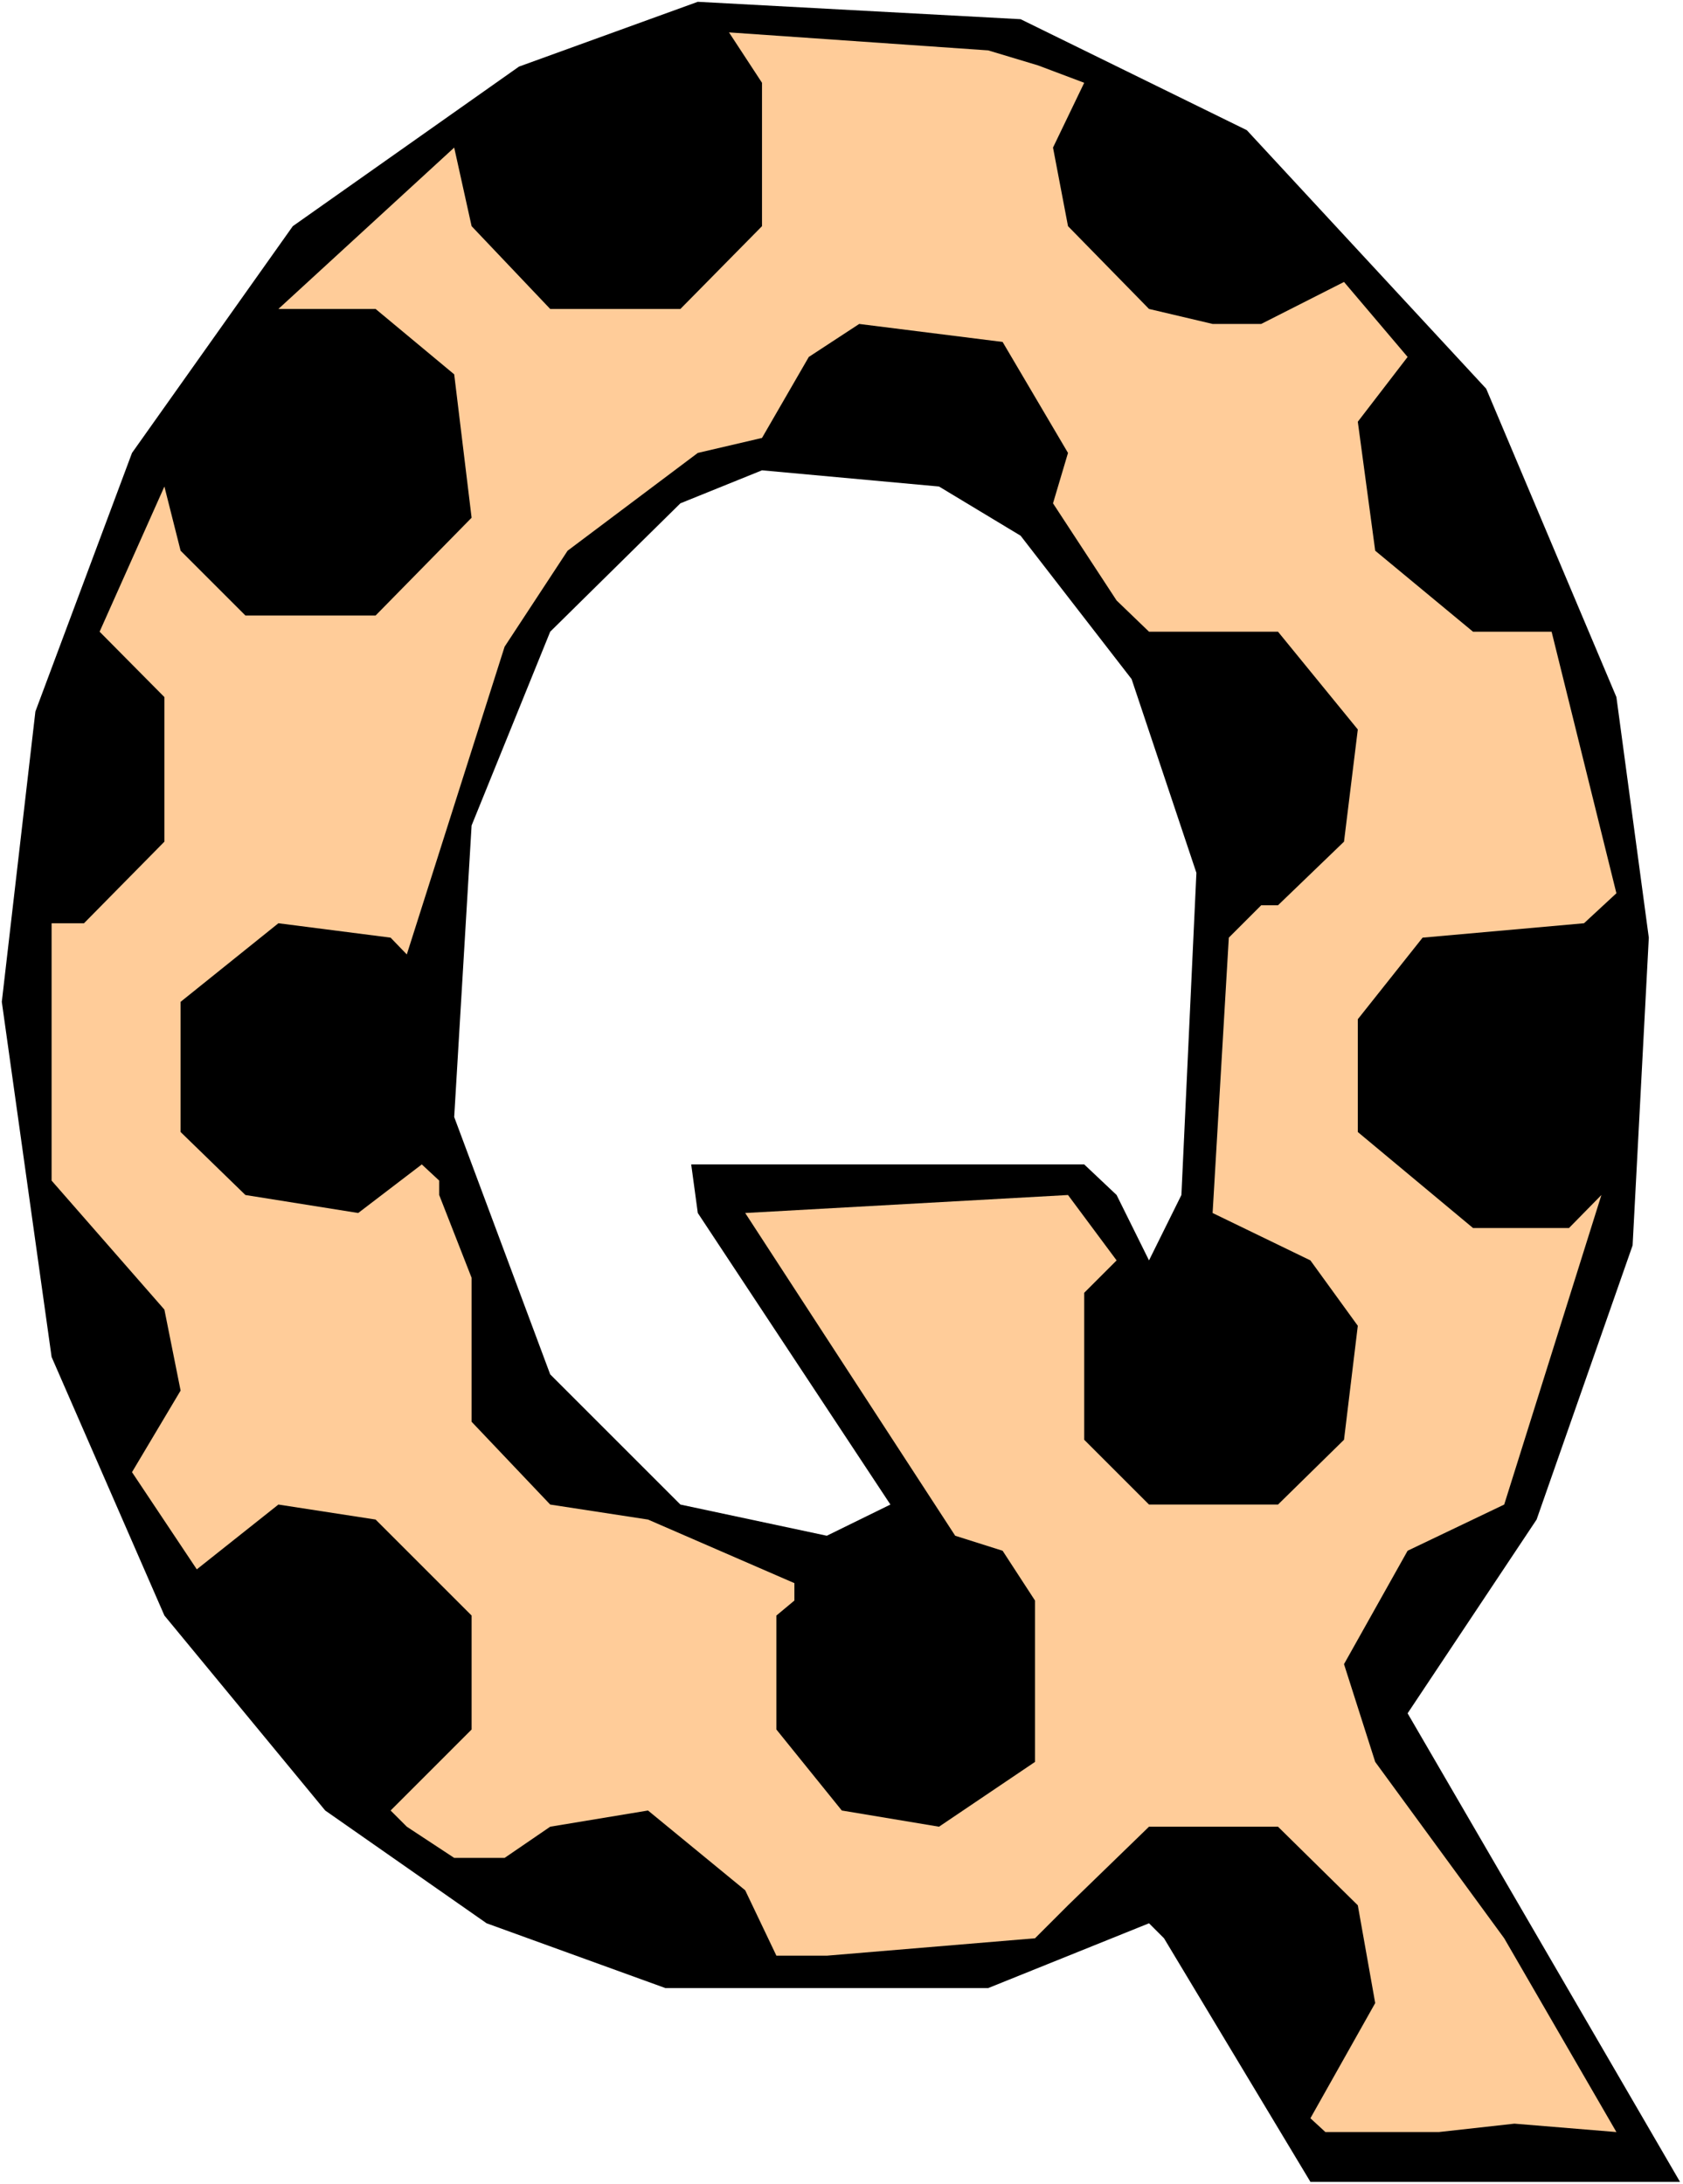
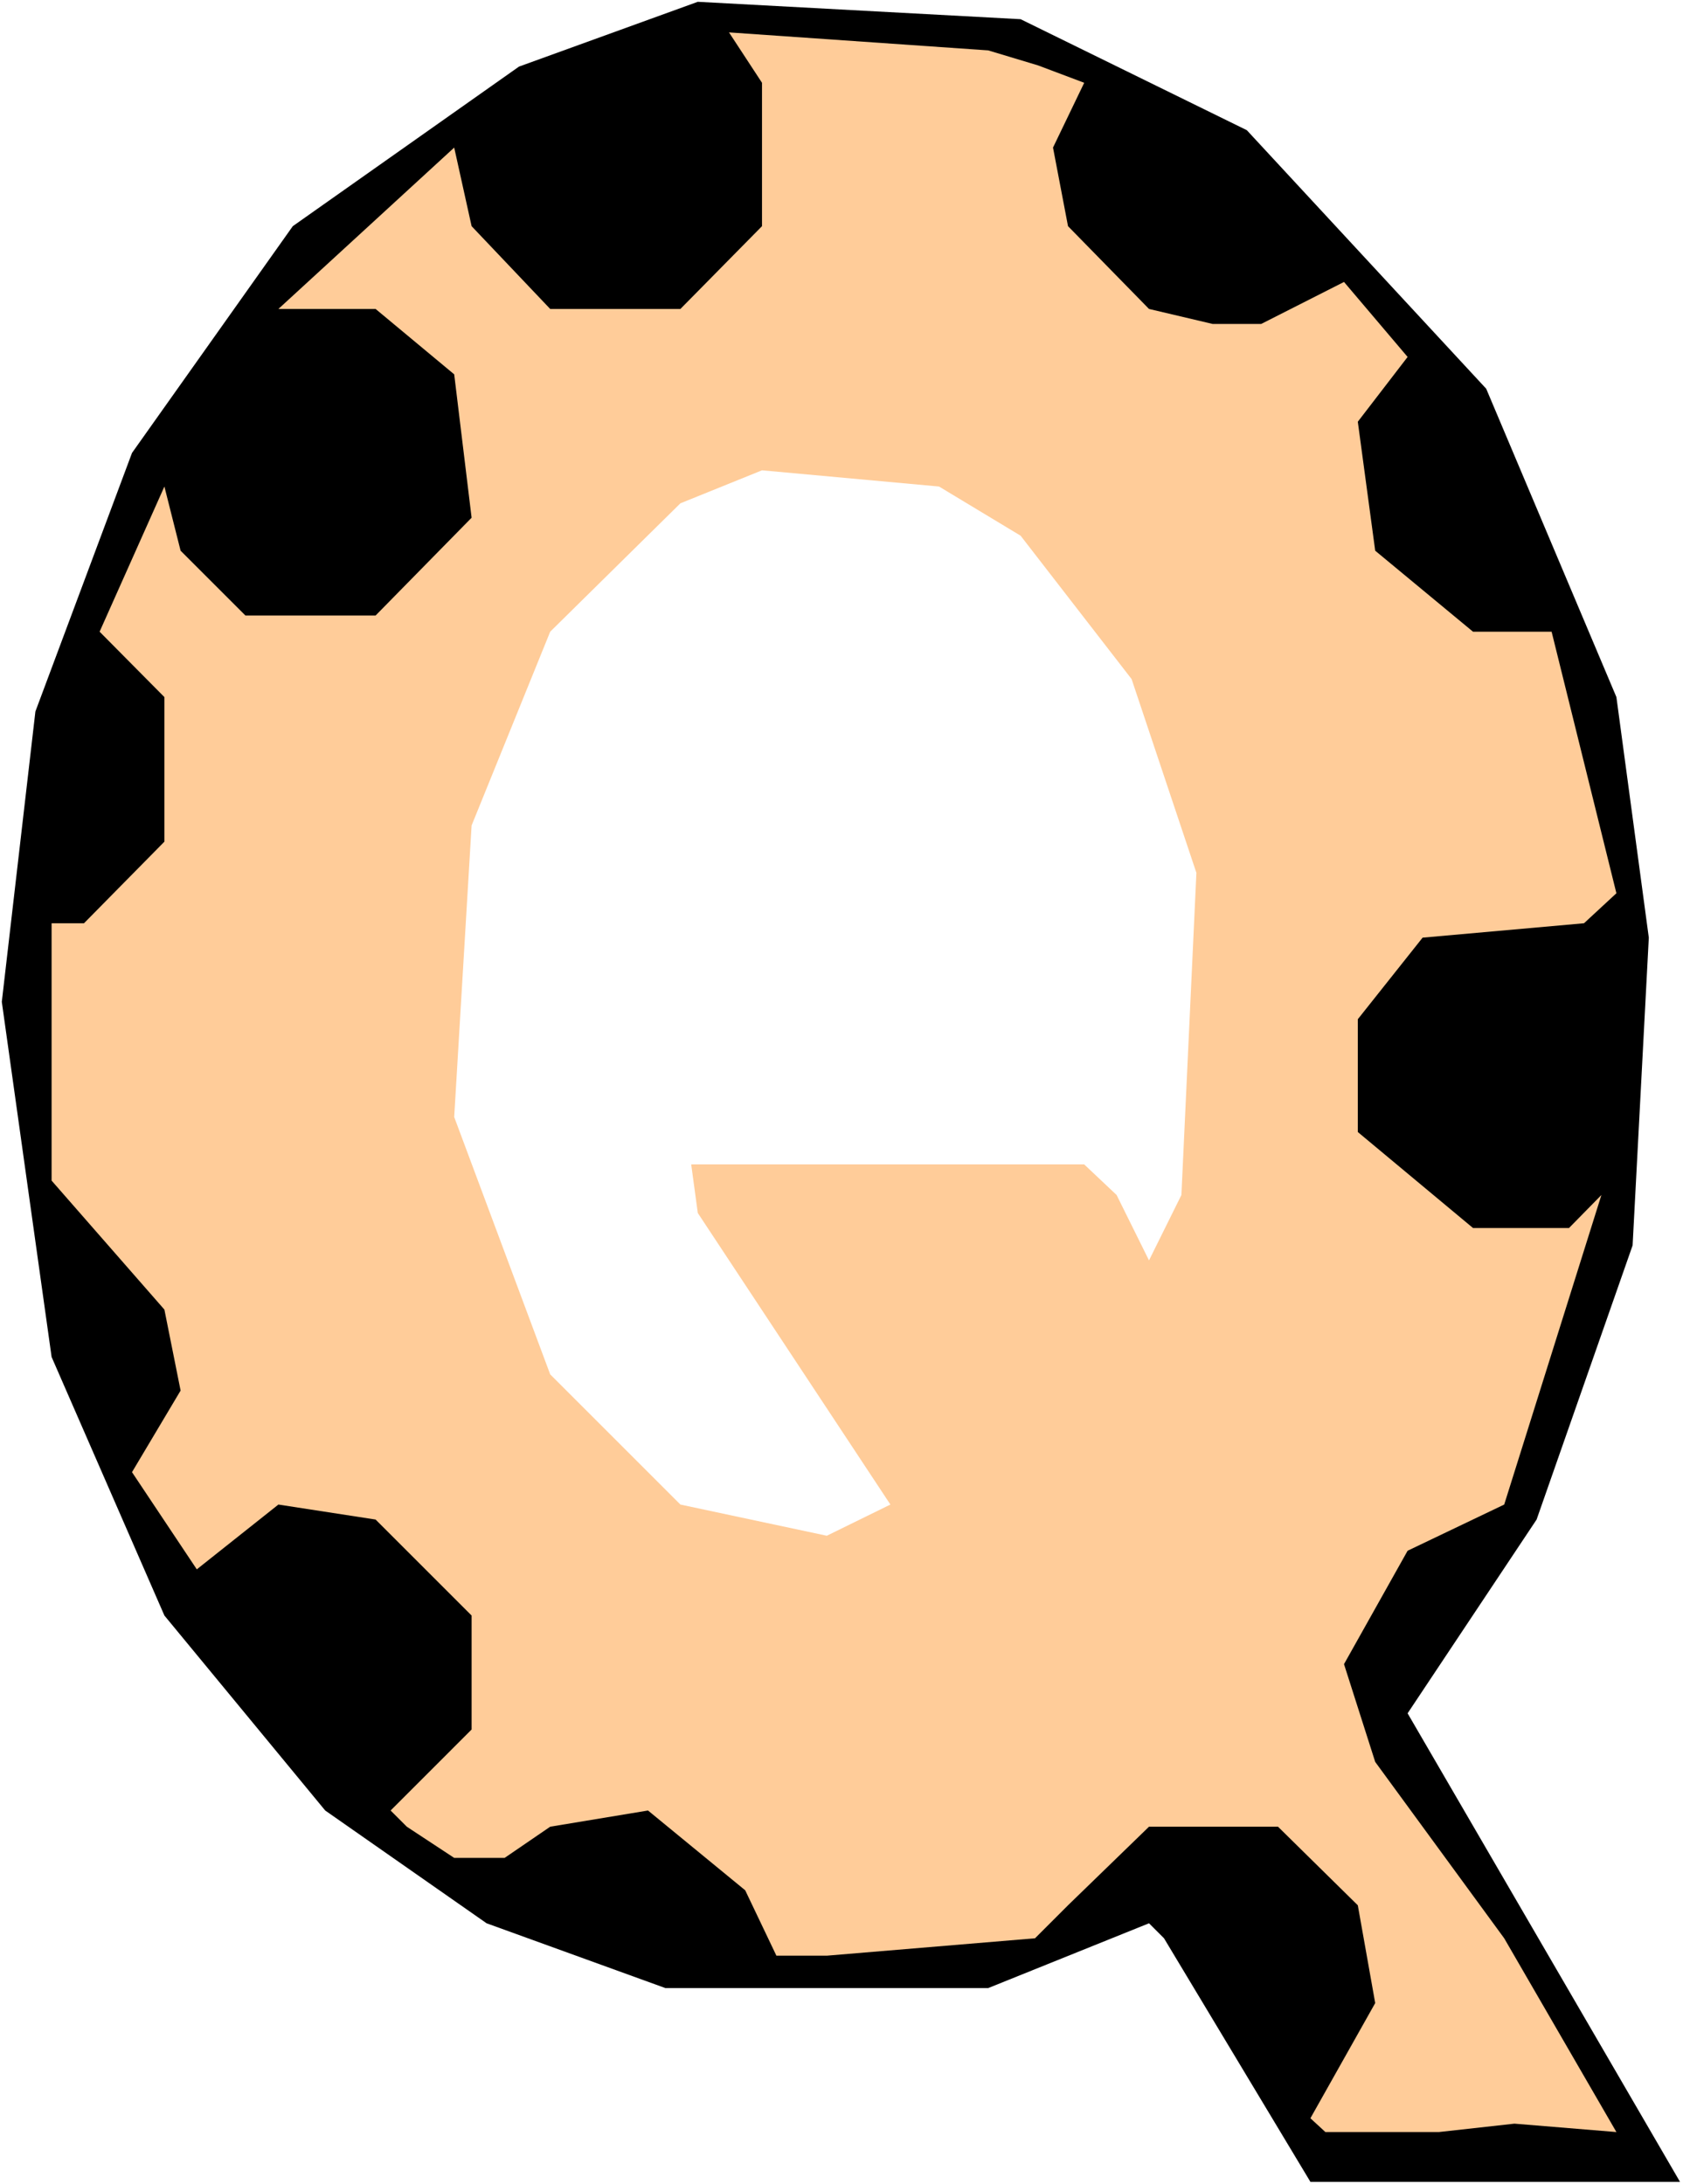
<svg xmlns="http://www.w3.org/2000/svg" xmlns:ns1="http://sodipodi.sourceforge.net/DTD/sodipodi-0.dtd" xmlns:ns2="http://www.inkscape.org/namespaces/inkscape" version="1.0" width="119.916mm" height="155.668mm" id="svg5" ns1:docname="Polka Dots Q.wmf">
  <rect width="100%" height="100%" fill="#808080" stroke="none" />
  <ns1:namedview id="namedview5" pagecolor="#ffffff" bordercolor="#000000" borderopacity="0.25" ns2:showpageshadow="2" ns2:pageopacity="0.0" ns2:pagecheckerboard="0" ns2:deskcolor="#d1d1d1" ns2:document-units="mm" />
  <defs id="defs1">
    <pattern id="WMFhbasepattern" patternUnits="userSpaceOnUse" width="6" height="6" x="0" y="0" />
  </defs>
  <path style="fill:#ffffff;fill-opacity:1;fill-rule:evenodd;stroke:none" d="M 0,588.353 H 453.228 V 0 H 0 Z" id="path1" />
  <path style="fill:#000000;fill-opacity:1;fill-rule:evenodd;stroke:none" d="m 335.76,35.065 64.47,69.646 35.063,83.058 8.725,64.798 -4.363,82.896 -25.853,73.847 -34.739,52.194 73.357,126.203 h -99.532 l -39.425,-65.606 -4.039,-4.04 -43.303,17.452 H 179.191 L 131.04,518.061 87.576,487.682 44.273,435.165 13.896,365.519 0.485,269.857 9.533,191.647 35.547,122.001 78.85,60.92 139.765,17.937 187.916,0.485 274.845,5.171 Z" id="path2" />
  <path style="fill:#ffcc99;fill-opacity:1;fill-rule:evenodd;stroke:none" d="m 279.531,17.613 12.442,4.686 -8.402,17.452 4.039,21.168 21.813,22.3 17.127,4.04 h 13.088 l 22.298,-11.311 17.127,20.199 -13.411,17.452 4.686,34.742 26.337,21.815 h 21.167 l 17.45,70.454 -8.725,8.08 -43.465,3.878 -17.45,21.976 v 30.379 l 31.023,25.855 h 25.853 l 8.725,-8.888 -26.176,83.381 -26.014,12.443 -17.127,30.541 8.402,26.339 34.739,47.508 30.215,52.194 -27.468,-2.262 -20.359,2.262 h -30.538 l -4.039,-3.717 17.45,-31.026 -4.686,-26.339 -21.49,-21.168 h -34.739 l -21.813,21.168 -8.887,8.888 -56.068,4.686 h -13.573 l -8.402,-17.613 -26.176,-21.492 -26.337,4.363 -12.28,8.403 h -13.573 l -12.765,-8.403 -4.363,-4.363 21.813,-21.815 v -30.702 l -25.853,-25.855 -26.176,-4.04 -21.975,17.452 -17.45,-26.178 13.088,-21.976 -4.363,-21.815 -30.377,-34.742 v -69.323 h 8.725 l 21.652,-21.976 v -38.943 l -17.45,-17.613 17.45,-39.105 4.363,17.29 17.45,17.452 h 35.063 l 25.853,-26.339 -4.686,-38.62 -21.167,-17.613 H 74.972 l 47.343,-43.468 4.686,21.168 21.167,22.3 h 35.063 L 205.205,60.92 V 22.3 l -8.887,-13.574 69.802,4.848 z" id="path3" />
-   <path style="fill:#000000;fill-opacity:1;fill-rule:evenodd;stroke:none" d="m 287.61,122.001 -4.039,13.574 17.127,26.178 8.725,8.403 h 34.739 l 21.49,26.339 -3.716,30.218 -17.774,17.129 h -4.524 l -8.725,8.726 -4.363,74.17 26.337,12.766 12.765,17.613 -3.716,30.702 -17.774,17.452 h -34.739 l -17.45,-17.452 v -39.59 l 8.725,-8.726 -13.088,-17.613 -86.929,4.848 56.552,86.936 12.765,4.04 8.725,13.412 v 43.468 l -25.853,17.452 -26.176,-4.363 -17.612,-21.815 v -30.702 l 4.847,-4.04 v -4.686 l -39.425,-17.129 -26.337,-4.04 -21.167,-22.3 v -38.782 l -8.725,-22.3 v -3.878 l -4.686,-4.363 -17.127,13.089 -30.377,-4.848 -17.45,-16.967 v -35.065 l 26.337,-21.168 30.215,3.878 4.363,4.525 26.337,-82.896 16.966,-25.855 35.063,-26.339 17.289,-4.04 12.603,-21.815 13.573,-8.888 38.617,4.848 z" id="path4" />
  <path style="fill:#ffffff;fill-opacity:1;fill-rule:evenodd;stroke:none" d="m 274.845,144.301 29.892,38.62 17.45,52.194 -4.039,86.774 -8.725,17.613 -8.725,-17.613 -8.725,-8.241 H 186.138 l 1.777,13.089 51.867,78.533 -17.127,8.403 -39.425,-8.403 -35.063,-35.065 -25.853,-69.323 4.686,-78.533 21.167,-52.194 35.063,-34.581 21.975,-8.888 47.666,4.363 z" id="path5" />
</svg>